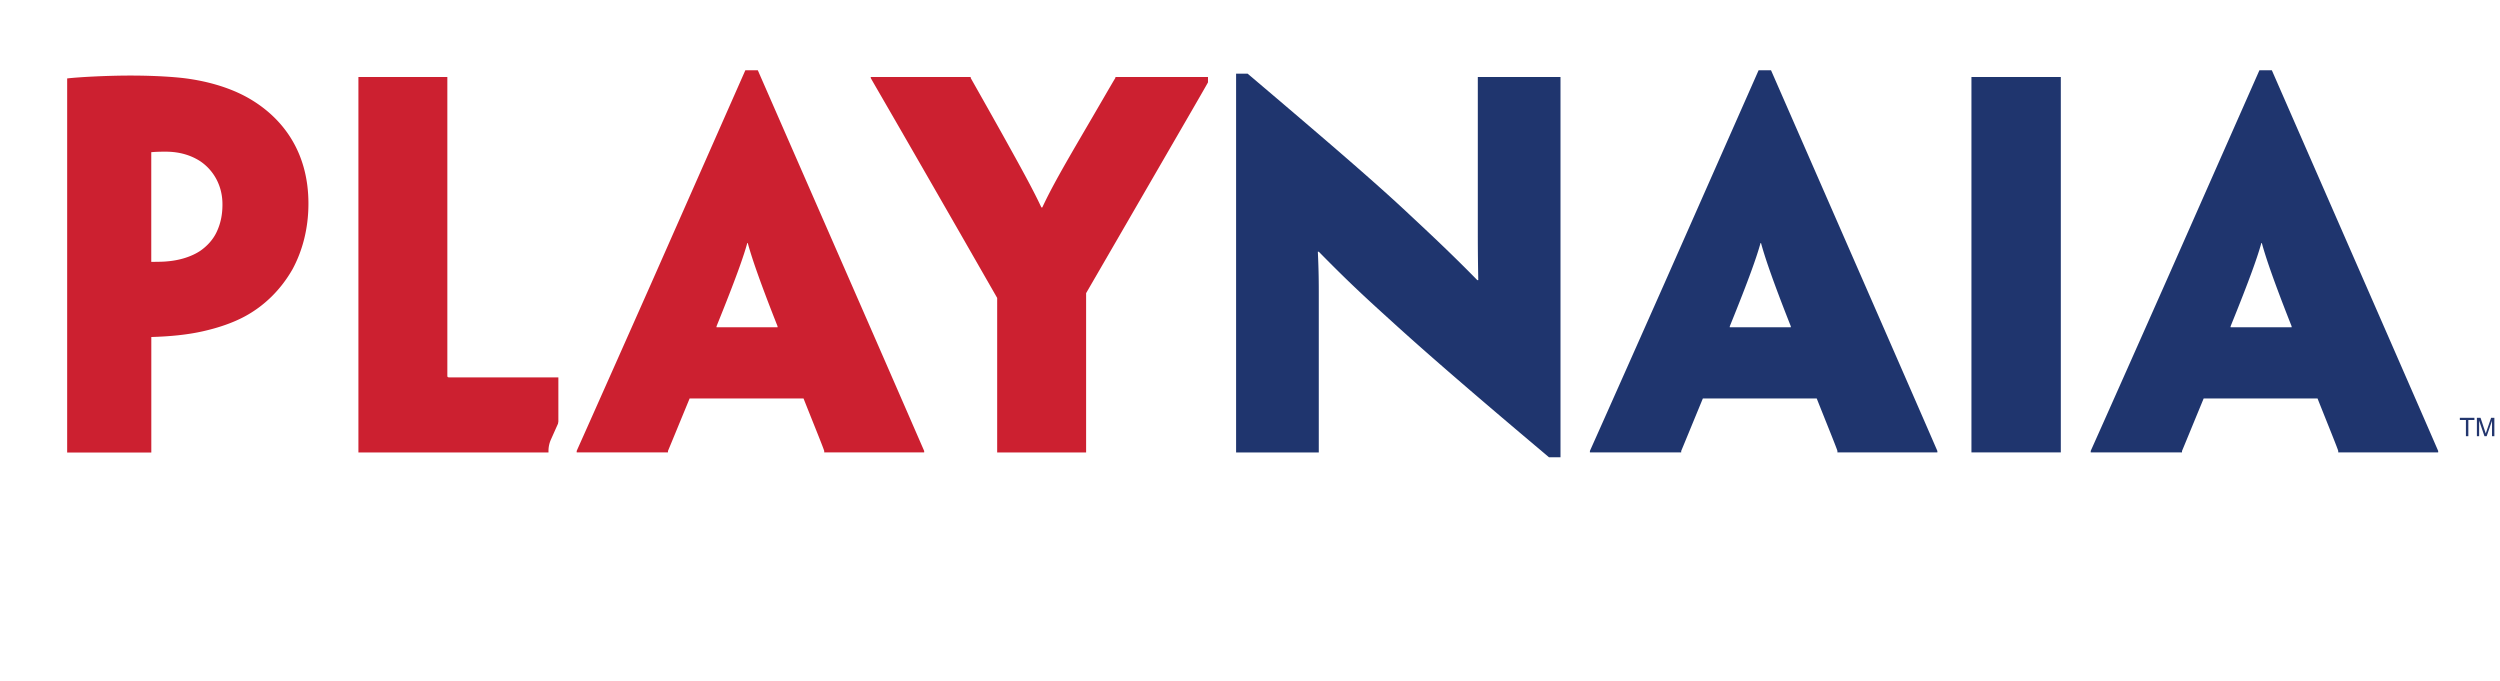
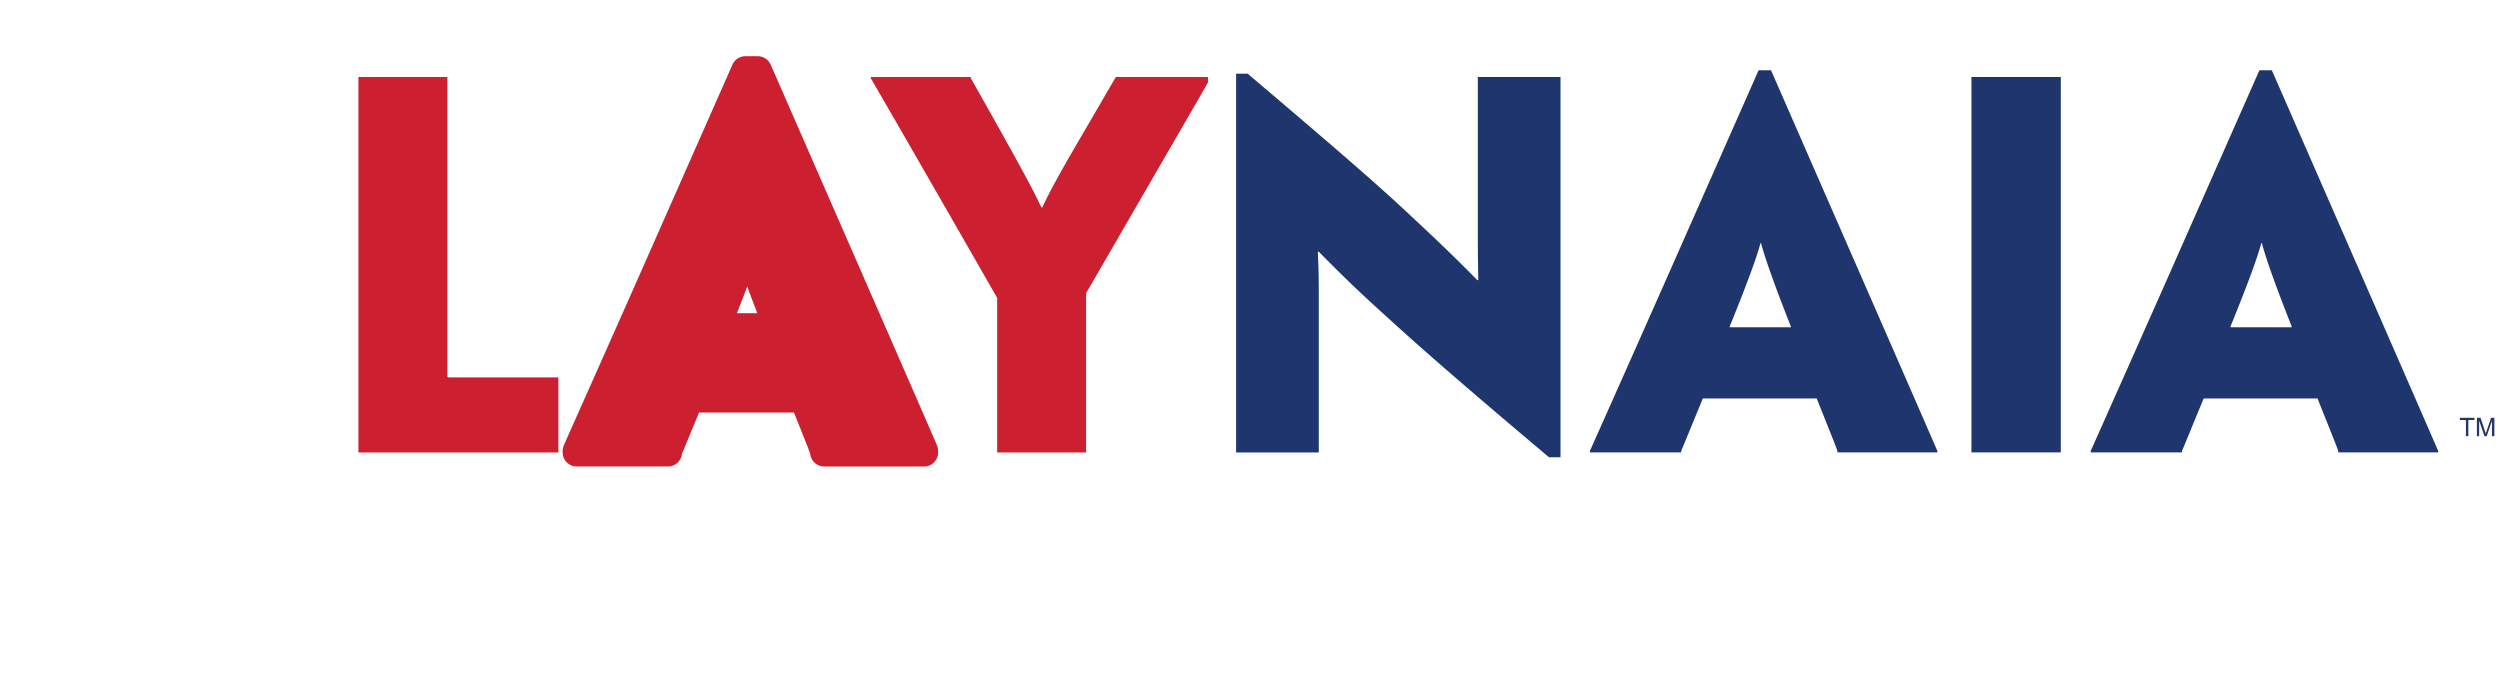
<svg xmlns="http://www.w3.org/2000/svg" width="224" height="61" fill="none">
  <g filter="url(#a)">
-     <path d="M3.018 38.797a1.26 1.26 0 0 1-1.259-1.26V4.027c0-.64.479-1.18 1.113-1.25 1.25-.147 3.899-.268 5.788-.268 1.264 0 3.127.04 4.83.222 1.677.196 4.125.686 6.336 1.922 3.919 2.214 6.07 5.977 6.07 10.587 0 2.32-.544 4.56-1.572 6.467-1.163 2.048-2.805 3.677-4.775 4.736-1.133.61-2.503 1.105-4.064 1.458-1.088.247-2.277.409-3.672.494v9.145a1.26 1.26 0 0 1-1.26 1.261H3.018v-.005Zm8.795-19.636h.025c.932-.071 1.808-.344 2.407-.742.313-.217.756-.605 1.023-1.17.272-.585.398-1.176.398-1.922 0-1.2-.519-2.22-1.43-2.835-.65-.424-1.466-.646-2.393-.646h-.035v7.314h.005Z" fill="#CC2030" />
-     <path d="M8.66 3.77c1.334 0 3.102.046 4.694.217 1.854.217 4.004.732 5.858 1.771 2.971 1.68 5.424 4.701 5.424 9.488 0 2.285-.559 4.267-1.42 5.866-1.078 1.897-2.584 3.32-4.261 4.227-1.118.606-2.413 1.034-3.747 1.337-1.507.343-3.103.474-4.65.52v10.35h-7.54V4.028C4.137 3.897 6.72 3.77 8.66 3.77Zm1.893 16.692c.217 0 1.033 0 1.38-.04 1.164-.087 2.242-.434 3.013-.949.559-.388 1.118-.948 1.465-1.685.343-.731.52-1.508.52-2.456v-.04c0-1.64-.777-3.022-1.98-3.84-.862-.56-1.894-.862-3.103-.862-.343 0-.776 0-1.295.046v9.83M8.66 1.25c-1.93 0-4.644.126-5.934.277A2.515 2.515 0 0 0 .5 4.028v33.508a2.521 2.521 0 0 0 2.518 2.522h7.536c1.39 0 2.518-1.13 2.518-2.522v-7.98a21.234 21.234 0 0 0 2.695-.428c1.667-.379 3.143-.909 4.382-1.574 2.175-1.17 3.994-2.971 5.258-5.2.01-.016.015-.031.025-.046 1.129-2.088 1.723-4.535 1.723-7.062 0-5.085-2.383-9.236-6.704-11.682-2.403-1.342-5.022-1.872-6.805-2.078-1.778-.192-3.692-.232-4.986-.232v-.005Zm4.412 16.363v-4.303a2.5 2.5 0 0 1 .478.242c.554.383.857.999.857 1.735v.04c0 .556-.08.974-.277 1.383-.111.237-.323.474-.6.67-.13.086-.287.162-.458.233Z" fill="#fff" />
    <path d="M29.114 38.797a1.26 1.26 0 0 1-1.26-1.26V3.901a1.26 1.26 0 0 1 1.26-1.26h7.968c.695 0 1.26.564 1.26 1.26v25.645h8.688c.695 0 1.26.564 1.26 1.26v6.73a1.26 1.26 0 0 1-1.26 1.26H29.114Z" fill="#CC2030" />
    <path d="M37.082 3.902v26.694c0 .171 0 .216.172.216h9.776v6.73H29.114V3.901h7.968Zm0-2.522h-7.968a2.521 2.521 0 0 0-2.518 2.522v33.634a2.521 2.521 0 0 0 2.518 2.522H47.03c1.39 0 2.518-1.13 2.518-2.522v-6.729a2.521 2.521 0 0 0-2.518-2.522H39.6V3.902a2.521 2.521 0 0 0-2.518-2.522Z" fill="#fff" />
    <path d="M70.844 38.797a1.26 1.26 0 0 1-1.254-1.175c-.13-.353-.489-1.246-.861-2.184-.177-.449-.378-.943-.59-1.473h-8.507l-1.53 3.712a1.26 1.26 0 0 1-1.25 1.12h-8.18a1.26 1.26 0 0 1-1.259-1.26v-.132c0-.171.035-.338.1-.5.036-.085.132-.292.368-.827.61-1.366 2.202-4.923 6.312-14.194l8.436-19.097a1.266 1.266 0 0 1 1.154-.751H64.9c.498 0 .952.297 1.153.756l8.356 19.102c5.39 12.328 6.377 14.608 6.548 15.017.066.156.1.328.1.5v.13a1.26 1.26 0 0 1-1.258 1.261h-8.956v-.005Zm-5.988-13.735c-.358-.923-.655-1.715-.902-2.386-.267.706-.574 1.498-.927 2.386h1.829Z" fill="#CC2030" />
-     <path d="M64.9 3.296 73.258 22.4a6728.347 6728.347 0 0 1 6.548 15.006v.131h-8.956v-.131c-.085-.303-.861-2.2-1.853-4.701H58.79c-1.032 2.502-1.808 4.398-1.94 4.7v.132h-8.179v-.131c.131-.303.992-2.2 6.674-15.006l8.437-19.103H64.9ZM61.2 26.323h5.47v-.086c-1.723-4.353-2.368-6.34-2.67-7.46h-.045c-.302 1.12-.992 3.107-2.755 7.46v.086ZM64.9.774h-1.118c-.998 0-1.9.59-2.302 1.504L53.039 21.38a3563.308 3563.308 0 0 1-6.311 14.184c-.242.545-.337.756-.378.847a2.51 2.51 0 0 0-.206.994v.131a2.521 2.521 0 0 0 2.518 2.522h8.18a2.52 2.52 0 0 0 2.473-2.033c.12-.287.297-.72.519-1.256.181-.444.398-.963.634-1.538h6.815c.096.237.187.464.272.68.317.798.645 1.615.801 2.018a2.518 2.518 0 0 0 2.488 2.13H79.8c1.39 0 2.518-1.13 2.518-2.523v-.131c0-.343-.07-.681-.206-.994-.177-.413-1.174-2.724-6.553-15.021L67.208 2.283A2.515 2.515 0 0 0 64.9.774Z" fill="#fff" />
    <path d="M86.347 38.797a1.26 1.26 0 0 1-1.259-1.26V24.027l-3.017-5.271a2976.66 2976.66 0 0 0-7.364-12.792c-.503-.873-.7-1.21-.79-1.377a1.274 1.274 0 0 1-.157-.605v-.086a1.26 1.26 0 0 1 1.26-1.261h8.955c.59 0 1.083.403 1.22.948.095.167.23.409.402.711.504.893 1.325 2.346 2.362 4.202l.383.691c.69 1.241 1.395 2.512 2.015 3.682.71-1.316 1.536-2.738 2.392-4.216l1.864-3.198c.604-1.04.932-1.604 1.113-1.912a1.262 1.262 0 0 1 1.209-.913h8.482a1.26 1.26 0 0 1 1.259 1.26v.132c0 .197-.045.388-.131.565-.186.373-.76 1.367-4.498 7.818L95.57 23.6v13.937a1.26 1.26 0 0 1-1.26 1.261h-7.968.005Z" fill="#CC2030" />
    <path d="M105.427 3.902v.13c-.217.43-1.249 2.2-8.14 14.104l-2.971 5.13v14.275h-7.969V23.695l-3.188-5.564c-6.805-11.858-7.883-13.67-8.14-14.143v-.086h8.956v.086c.217.388 1.295 2.285 2.886 5.13 1.29 2.33 2.624 4.7 3.445 6.466h.086c.816-1.77 2.065-3.924 3.445-6.295 1.768-3.016 2.927-5.044 3.103-5.307v-.085h8.482m0-2.522H96.94a2.524 2.524 0 0 0-2.362 1.644c-.197.328-.51.868-1.053 1.8-.499.858-1.128 1.938-1.864 3.194-.443.761-.876 1.513-1.294 2.24l-.927-1.675-.383-.686C88.015 6.03 87.194 4.578 86.69 3.68a35.922 35.922 0 0 1-.332-.59 2.527 2.527 0 0 0-2.388-1.715h-8.955a2.521 2.521 0 0 0-2.519 2.522v.085c0 .424.106.838.308 1.211.105.192.281.5.805 1.402.952 1.645 2.927 5.065 7.36 12.787l2.85 4.979v13.17a2.521 2.521 0 0 0 2.518 2.522h7.969c1.39 0 2.518-1.13 2.518-2.522V23.937l2.63-4.545 3.676-6.345c3.838-6.633 4.332-7.486 4.538-7.894.177-.348.267-.737.267-1.13v-.131a2.52 2.52 0 0 0-2.518-2.522l.005.005Z" fill="#fff" />
    <path d="M135.784 39.231c-.297 0-.584-.106-.811-.297-6.588-5.544-11.091-9.433-14.164-12.237-1.551-1.403-2.825-2.568-4.397-4.106v14.945a1.26 1.26 0 0 1-1.259 1.261h-7.409a1.26 1.26 0 0 1-1.259-1.26V3.598a1.26 1.26 0 0 1 1.259-1.26h1.032c.298 0 .585.105.816.297 7.163 6.073 11.605 9.897 14.562 12.68 1.279 1.196 2.594 2.422 3.994 3.794V3.902a1.26 1.26 0 0 1 1.259-1.261h7.409c.696 0 1.26.565 1.26 1.261V37.97a1.26 1.26 0 0 1-1.26 1.261h-1.032Z" fill="#1F356E" />
    <path d="M108.787 3.6c7.323 6.209 11.625 9.916 14.511 12.635 1.939 1.81 3.873 3.622 6.069 5.866h.086c-.041-2.2-.041-3.495-.041-4.832V3.902h7.409V37.97h-1.032c-7.021-5.907-11.237-9.574-14.123-12.207-2.242-2.028-3.833-3.49-6.503-6.21h-.085c.085 1.771.085 2.891.085 3.97v14.018h-7.409V3.6h1.033m0-2.522h-1.033a2.52 2.52 0 0 0-2.518 2.522v33.937a2.52 2.52 0 0 0 2.518 2.522h7.409c1.39 0 2.519-1.13 2.519-2.522v-12c.745.691 1.48 1.362 2.296 2.098 3.078 2.81 7.591 6.71 14.194 12.263.453.383 1.028.59 1.622.59h1.033a2.52 2.52 0 0 0 2.518-2.522V3.902a2.52 2.52 0 0 0-2.518-2.522h-7.41a2.52 2.52 0 0 0-2.518 2.522v12.252c-.64-.6-1.259-1.185-1.879-1.76-2.972-2.8-7.424-6.628-14.602-12.717a2.523 2.523 0 0 0-1.626-.595l-.005-.005Z" fill="#fff" />
    <path d="M161.623 38.797c-.665 0-1.214-.52-1.254-1.175-.131-.353-.489-1.25-.867-2.2-.176-.443-.372-.932-.579-1.457h-8.507c-.393.948-1.421 3.45-1.531 3.712a1.26 1.26 0 0 1-1.249 1.12h-8.18a1.26 1.26 0 0 1-1.259-1.26v-.132c0-.171.035-.338.1-.494.036-.086.136-.308.393-.888.63-1.412 2.231-4.994 6.286-14.139l8.437-19.097a1.266 1.266 0 0 1 1.153-.751h1.118c.499 0 .952.297 1.154.756l8.356 19.102c5.505 12.596 6.407 14.679 6.548 15.017.065.156.1.328.1.494v.131a1.26 1.26 0 0 1-1.259 1.261h-8.96Zm-5.989-13.735c-.358-.923-.655-1.715-.902-2.386a160.78 160.78 0 0 1-.926 2.386h1.828Z" fill="#1F356E" />
    <path d="M155.684 3.296 164.04 22.4c5.601 12.807 6.417 14.703 6.548 15.006v.131h-8.955v-.131c-.086-.303-.861-2.2-1.854-4.701h-10.204c-1.033 2.502-1.809 4.398-1.94 4.7v.132h-8.179v-.131c.131-.303.992-2.2 6.673-15.006l8.442-19.103h1.118m-3.702 23.027h5.47v-.086c-1.722-4.353-2.367-6.34-2.669-7.46h-.046c-.302 1.12-.987 3.107-2.755 7.46v.086ZM155.684.774h-1.118c-.997 0-1.899.59-2.302 1.504l-8.441 19.102c-4.055 9.135-5.677 12.761-6.286 14.128l-.403.908c-.136.313-.202.651-.202.994v.131a2.521 2.521 0 0 0 2.519 2.522h8.179a2.521 2.521 0 0 0 2.474-2.033c.11-.267.272-.655.468-1.135.191-.469.423-1.029.685-1.659h6.815c.09.232.181.454.267.666.322.802.649 1.624.806 2.033a2.522 2.522 0 0 0 2.488 2.133h8.955c1.39 0 2.519-1.13 2.519-2.522v-.131c0-.343-.071-.68-.202-.994-.146-.343-1.052-2.436-6.553-15.026l-8.361-19.112a2.515 2.515 0 0 0-2.307-1.509Z" fill="#fff" />
    <path d="M181.649 2.641h-8.008a1.26 1.26 0 0 0-1.26 1.261v33.64a1.26 1.26 0 0 0 1.26 1.26h8.008a1.26 1.26 0 0 0 1.259-1.26V3.901a1.26 1.26 0 0 0-1.259-1.26Z" fill="#1F356E" />
    <path d="M181.649 3.902v33.634h-8.008V3.902h8.008Zm0-2.522h-8.008a2.521 2.521 0 0 0-2.519 2.522v33.634a2.521 2.521 0 0 0 2.519 2.522h8.008c1.39 0 2.519-1.13 2.519-2.522V3.902a2.522 2.522 0 0 0-2.519-2.522Z" fill="#fff" />
    <path d="M206.496 38.797c-.665 0-1.214-.52-1.254-1.175-.131-.353-.489-1.25-.867-2.2-.176-.443-.373-.932-.579-1.457h-8.507c-.393.948-1.421 3.45-1.531 3.712a1.261 1.261 0 0 1-1.25 1.12h-8.179c-.695 0-1.26-.565-1.26-1.26v-.132c0-.171.036-.338.101-.494.035-.086.136-.308.393-.888.63-1.412 2.231-4.994 6.286-14.139l8.437-19.097a1.265 1.265 0 0 1 1.153-.751h1.118c.499 0 .952.297 1.154.756l8.356 19.102c5.505 12.596 6.407 14.679 6.548 15.017.065.156.1.328.1.494v.131a1.26 1.26 0 0 1-1.259 1.261h-8.96Zm-5.989-13.735c-.358-.923-.655-1.715-.902-2.386a160.78 160.78 0 0 1-.926 2.386h1.828Z" fill="#1F356E" />
    <path d="m200.557 3.296 8.356 19.103c5.601 12.807 6.417 14.703 6.548 15.006v.131h-8.955v-.131c-.086-.303-.861-2.2-1.854-4.701h-10.204c-1.033 2.502-1.809 4.398-1.94 4.7v.132h-8.179v-.131c.131-.303.992-2.2 6.673-15.006l8.442-19.103h1.118m-3.702 23.027h5.47v-.086c-1.722-4.353-2.367-6.34-2.669-7.46h-.046c-.302 1.12-.987 3.107-2.755 7.46v.086ZM200.557.774h-1.118c-.997 0-1.899.59-2.302 1.504l-8.441 19.102a5646.42 5646.42 0 0 1-6.286 14.133c-.262.586-.363.813-.398.898-.136.313-.202.65-.202.994v.131a2.522 2.522 0 0 0 2.519 2.522h8.179a2.521 2.521 0 0 0 2.474-2.033c.11-.267.267-.65.468-1.13.191-.469.423-1.034.685-1.664h6.815c.09.232.181.454.267.666.322.802.65 1.624.806 2.032a2.522 2.522 0 0 0 2.488 2.134h8.955c1.39 0 2.519-1.13 2.519-2.522v-.131c0-.343-.071-.681-.202-.994-.146-.338-1.042-2.42-6.553-15.026l-8.366-19.107a2.515 2.515 0 0 0-2.307-1.509Z" fill="#fff" />
  </g>
-   <path d="M39.294 60.623v-7.198h-2.106v-1.467h5.636v1.467h-2.1v7.198h-1.43ZM43.756 60.623v-8.665h1.43v3.41h2.816v-3.41h1.43v8.665h-1.43v-3.788h-2.815v3.788h-1.43ZM50.908 60.623v-8.665h5.264v1.467h-3.838v1.922H55.9v1.458h-3.566v2.35h3.964v1.468h-5.395.005ZM60.287 60.623v-8.665h1.395l2.906 5.785v-5.785h1.335v8.665h-1.44l-2.856-5.65v5.65H60.287ZM73.831 60.623H72.28l-.62-1.962h-2.84l-.585 1.962h-1.521l2.765-8.665h1.516l2.846 8.665h-.01Zm-2.634-3.43-.982-3.213-.963 3.213H71.197ZM74.536 60.623v-8.665h1.43v8.665h-1.43ZM83.738 60.623h-1.551l-.62-1.962h-2.84l-.585 1.962h-1.52l2.764-8.665h1.517l2.845 8.665h-.01Zm-2.634-3.43-.982-3.213-.962 3.213h1.944ZM86.891 60.623v-8.665h5.264v1.467h-3.838v1.922h3.566v1.458h-3.566v2.35h3.964v1.468h-5.395.005ZM93.535 60.623v-8.595h1.43v7.128h3.567v1.468h-4.997ZM99.509 60.623v-8.665h1.43v8.665h-1.43ZM105.613 57.446v-1.468h3.088v3.45c-.312.368-.751.68-1.32.943a4.081 4.081 0 0 1-1.717.399c-.7 0-1.32-.172-1.854-.52-.534-.343-.957-.862-1.274-1.548-.312-.686-.469-1.499-.469-2.427 0-.928.157-1.77.474-2.446.317-.676.73-1.185 1.234-1.518.504-.333 1.113-.505 1.813-.505.846 0 1.526.217 2.035.646.509.434.836 1.064.982 1.901l-1.415.323c-.106-.444-.302-.787-.584-1.024a1.527 1.527 0 0 0-1.018-.353c-.609 0-1.103.237-1.481.711-.377.475-.564 1.2-.564 2.175 0 1.044.207 1.835.615 2.38.352.47.826.701 1.42.701.277 0 .569-.065.871-.196.303-.131.57-.313.806-.54v-1.095h-1.642v.01ZM109.98 60.623v-8.665h1.431v8.665h-1.431ZM112.781 51.957h2.84c.776 0 1.32.071 1.637.212.313.141.58.394.796.752.217.358.328.767.328 1.215 0 .42-.091.797-.277 1.13a1.825 1.825 0 0 1-.726.747c.418.151.751.403.987.767.237.363.358.802.358 1.321 0 .63-.151 1.165-.453 1.6-.302.433-.66.705-1.073.806-.287.07-.952.106-2 .106h-2.412v-8.666l-.005.01Zm1.43 1.443v2.003h.942c.564 0 .917-.01 1.053-.03a.903.903 0 0 0 .574-.313c.136-.167.206-.394.206-.681 0-.258-.055-.465-.166-.626a.69.69 0 0 0-.408-.297c-.161-.04-.614-.061-1.37-.061h-.826l-.005.005Zm0 3.445v2.31h1.33c.584 0 .957-.03 1.123-.09a.857.857 0 0 0 .418-.359c.111-.176.166-.403.166-.68 0-.278-.06-.515-.181-.702a.95.95 0 0 0-.479-.378c-.196-.07-.604-.1-1.218-.1h-1.159ZM119.893 60.623v-8.665h1.43v8.665h-1.43ZM122.728 60.623v-8.595h1.431v7.128h3.566v1.468h-4.997ZM128.702 60.623v-8.665h1.43v8.665h-1.43ZM133.099 60.623v-7.198h-2.105v-1.467h5.636v1.467h-2.1v7.198h-1.431ZM139.425 60.623v-3.647l-2.599-5.018h1.678l1.667 3.425 1.642-3.425h1.647l-2.609 5.029v3.636h-1.431.005ZM151.297 57.44l1.385.54c-.216.969-.574 1.68-1.078 2.124-.503.449-1.123.67-1.858.67-.927 0-1.672-.358-2.247-1.069-.659-.822-.992-1.937-.992-3.334 0-1.478.333-2.633.997-3.47.58-.727 1.355-1.09 2.333-1.09.795 0 1.46.272 1.994.817.383.389.66.959.841 1.72l-1.415.414c-.091-.47-.272-.827-.539-1.08a1.354 1.354 0 0 0-.957-.373c-.524 0-.952.227-1.284.686-.333.46-.499 1.21-.499 2.265 0 1.054.161 1.866.483 2.33.323.46.741.691 1.26.691.377 0 .705-.146.982-.438.277-.293.473-.762.594-1.398v-.005ZM153.916 60.623v-8.665h5.264v1.467h-3.838v1.922h3.566v1.458h-3.566v2.35h3.969v1.468h-5.395ZM160.535 60.623v-8.665h1.395l2.906 5.785v-5.785h1.335v8.665h-1.441l-2.856-5.65v5.65h-1.339ZM169.274 60.623v-7.198h-2.106v-1.467h5.636v1.467h-2.1v7.198h-1.43ZM173.736 60.623v-8.665H179v1.467h-3.838v1.922h3.566v1.458h-3.566v2.35h3.964v1.468h-5.395.005ZM180.345 60.623v-8.665h3.017c.77 0 1.319.075 1.652.232.332.156.604.423.816.812.211.388.317.842.317 1.382 0 .676-.161 1.225-.489 1.64-.322.413-.785.675-1.385.78.307.223.559.465.761.727.201.263.473.732.821 1.408l.861 1.69h-1.707l-1.038-1.887c-.373-.681-.625-1.11-.761-1.281a1.163 1.163 0 0 0-.423-.353c-.151-.066-.387-.096-.72-.096h-.297v3.616h-1.431l.006-.005Zm1.43-4.998h1.063c.649 0 1.063-.03 1.239-.086a.786.786 0 0 0 .433-.348c.111-.172.166-.404.166-.691 0-.288-.055-.5-.166-.666a.878.878 0 0 0-.448-.348c-.136-.045-.524-.066-1.164-.066h-1.123v2.205Z" fill="#fff" />
  <path d="M220.946 39.084v-1.452h-.544v-.197h1.305v.197h-.544v1.453h-.217ZM221.929 39.084v-1.649h.327l.388 1.165c.035.106.06.192.08.242.02-.06.046-.146.086-.262l.393-1.145h.292v1.65h-.212v-1.383l-.478 1.383h-.197l-.478-1.403v1.402h-.207.006Z" fill="#23366E" />
  <defs>
    <filter id="a" x=".5" y=".774" width="222.485" height="44.712" filterUnits="userSpaceOnUse" color-interpolation-filters="sRGB">
      <feFlood flood-opacity="0" result="BackgroundImageFix" />
      <feColorMatrix in="SourceAlpha" values="0 0 0 0 0 0 0 0 0 0 0 0 0 0 0 0 0 0 127 0" result="hardAlpha" />
      <feOffset dx="3" dy="3" />
      <feGaussianBlur stdDeviation="1" />
      <feColorMatrix values="0 0 0 0 0.137 0 0 0 0 0.122 0 0 0 0 0.125 0 0 0 0.4 0" />
      <feBlend in2="BackgroundImageFix" result="effect1_dropShadow_9123_22861" />
      <feBlend in="SourceGraphic" in2="effect1_dropShadow_9123_22861" result="shape" />
    </filter>
  </defs>
</svg>